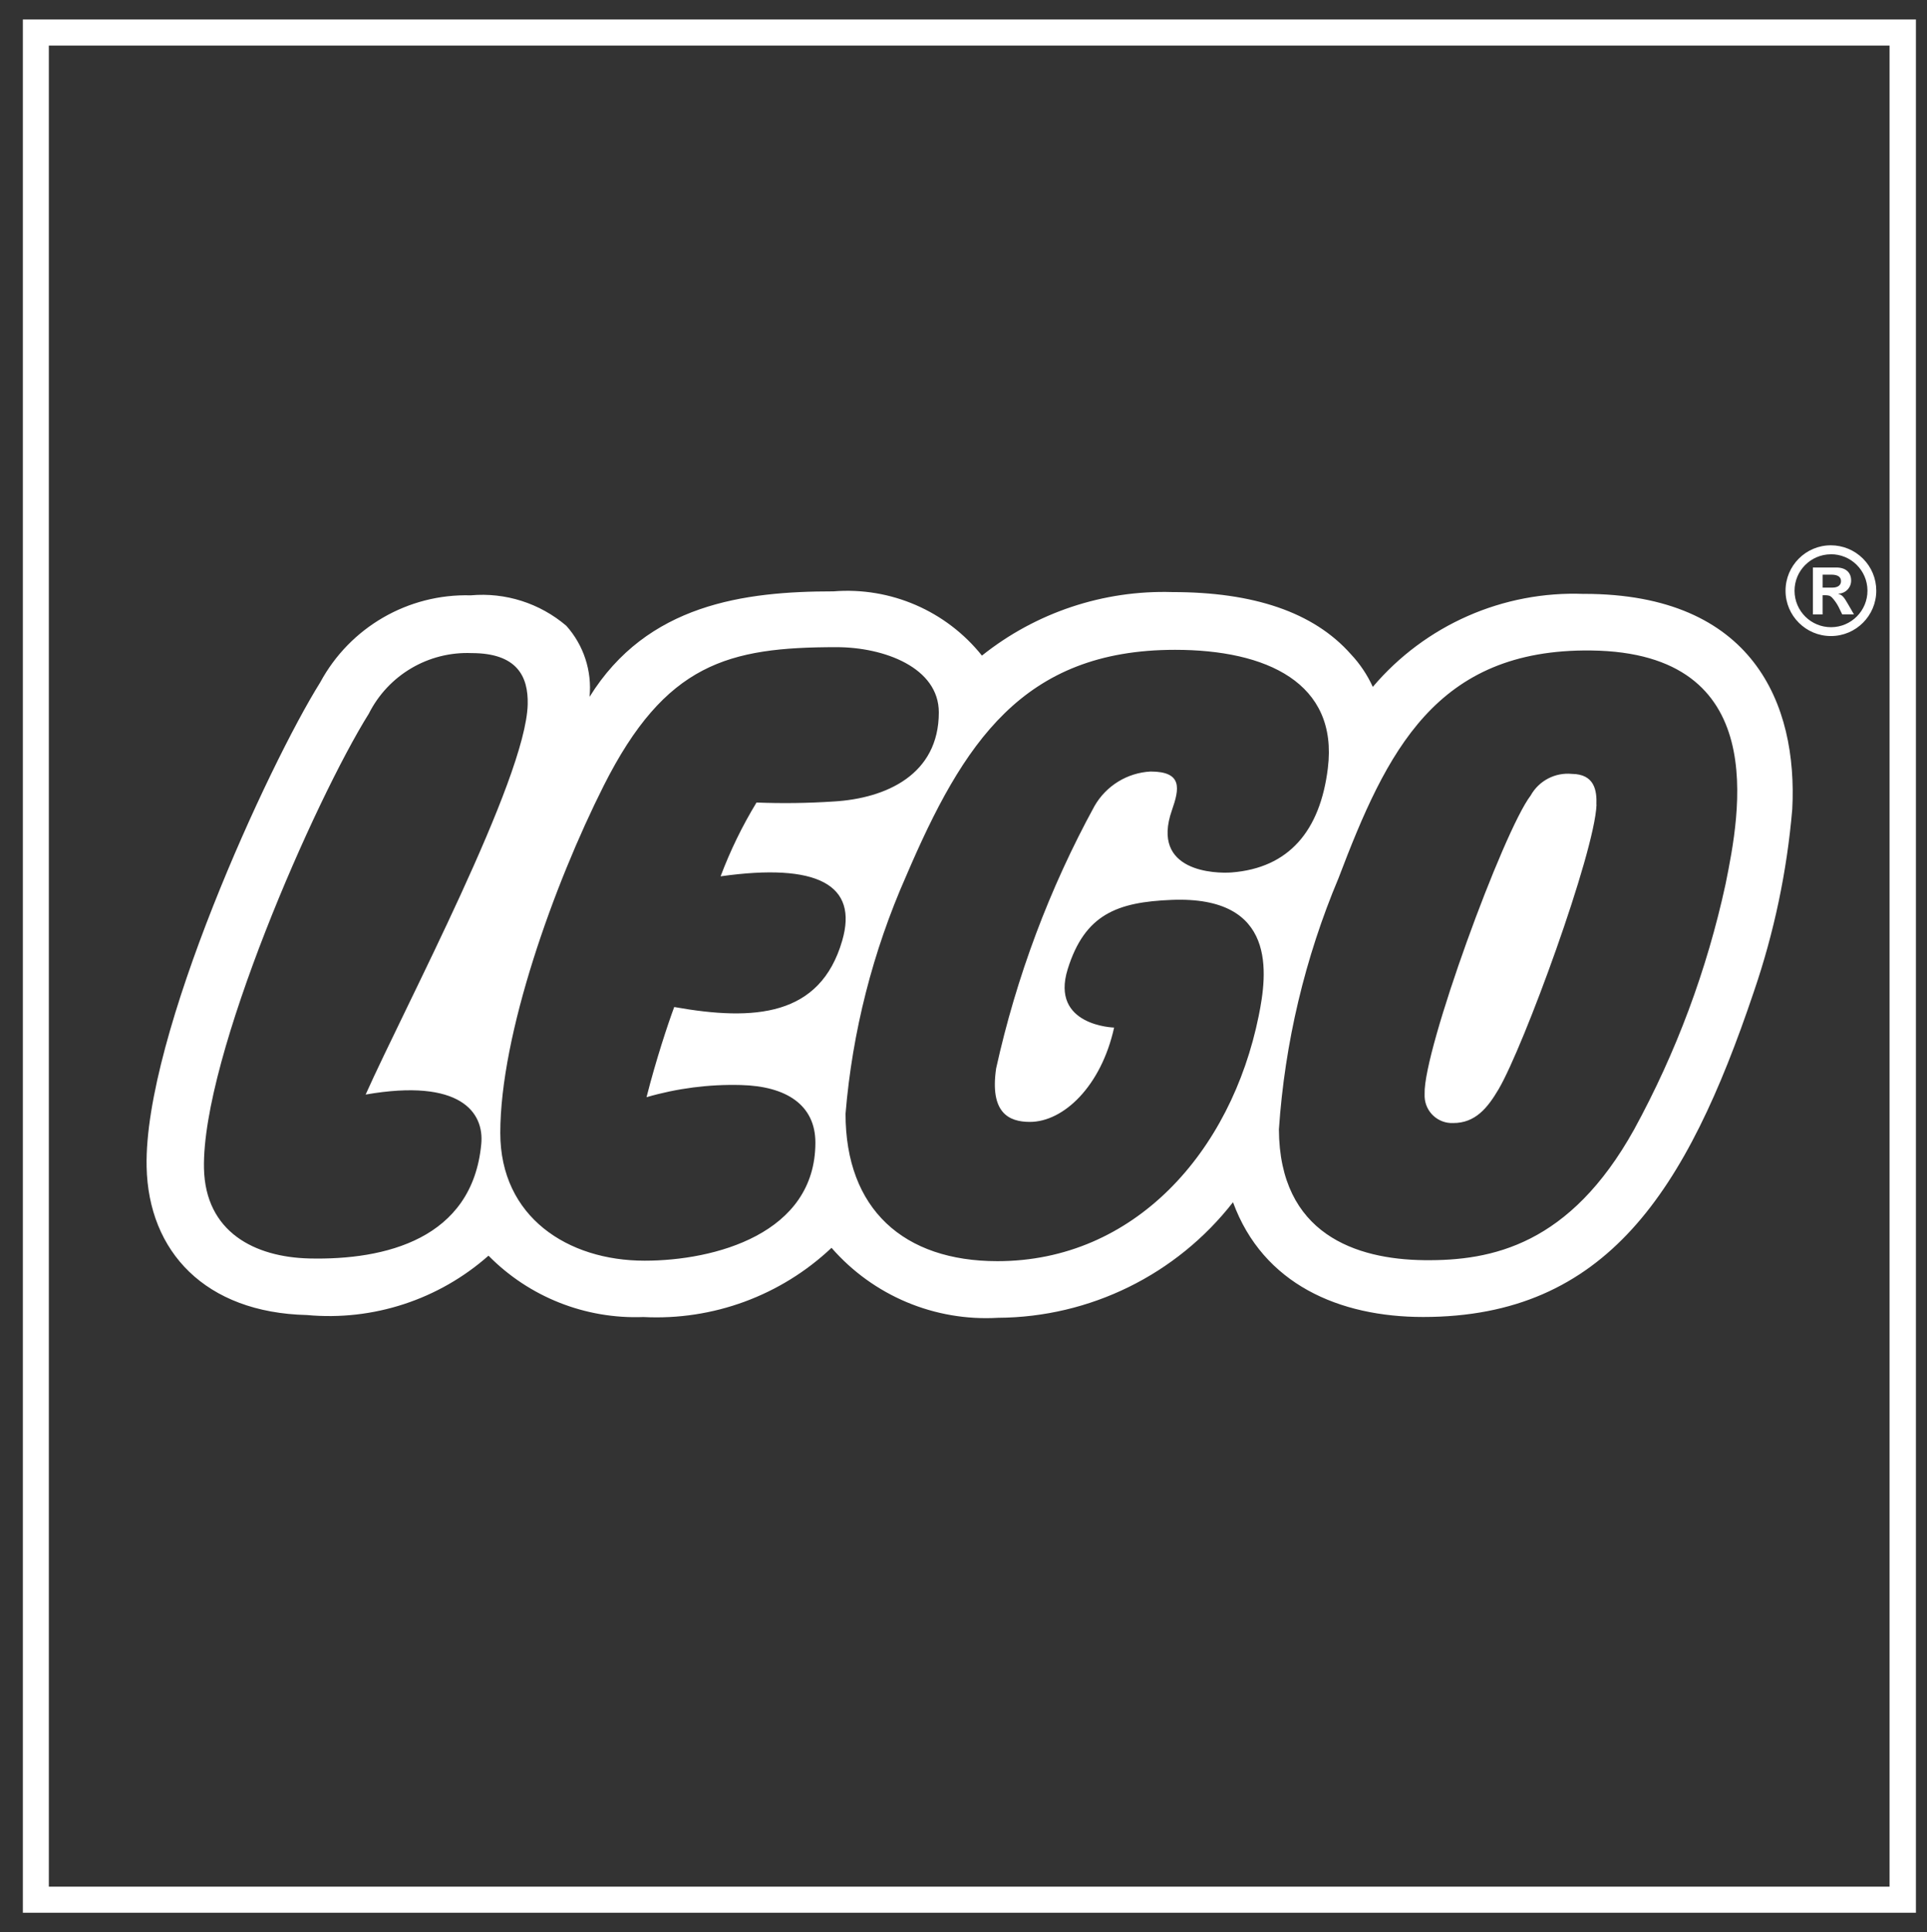
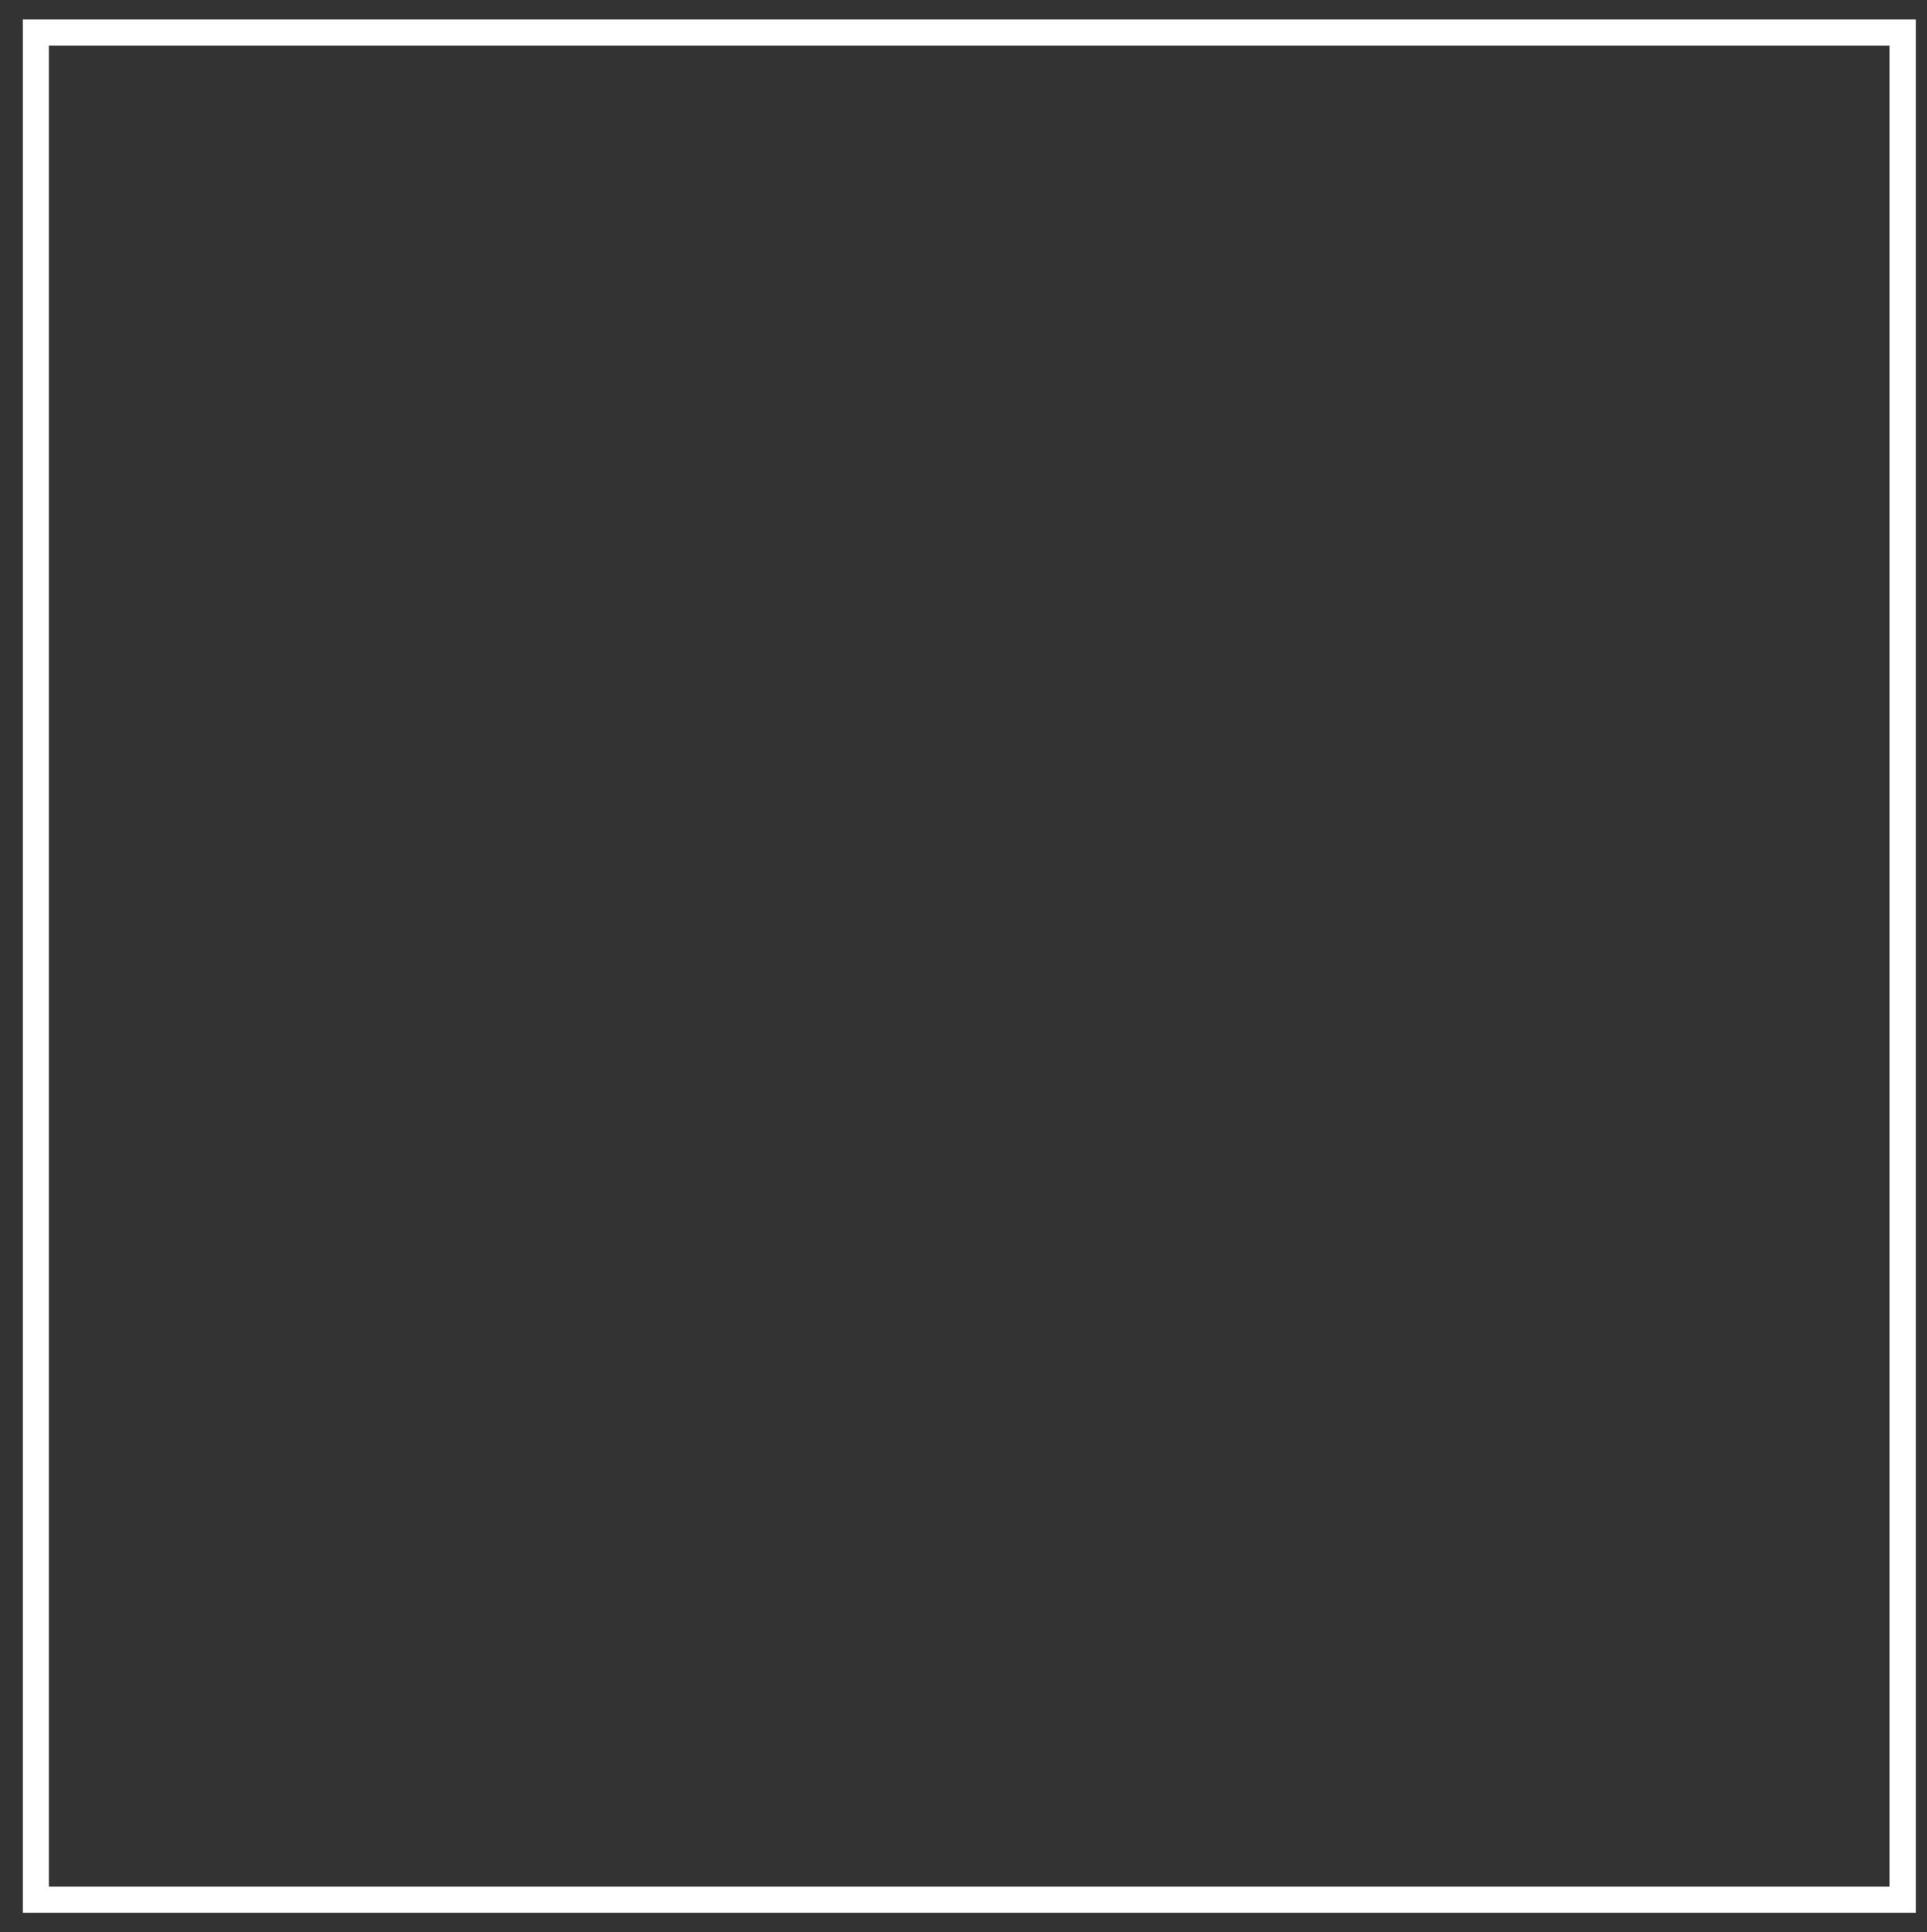
<svg xmlns="http://www.w3.org/2000/svg" id="Layer_1" width="407.17" height="408.17" viewBox="0 0 407.17 408.17">
  <rect x="0" y="0" width="407.17" height="408.17" fill="#333333" stroke="none" />
  <defs>
    <style>
      .cls-1 {
        fill: #fff;
      }
    </style>
  </defs>
  <g id="Logo_-_Lego">
    <path id="Path_516057" class="cls-1" d="M10.32,9.63h388.94v388.94H10.32V9.63ZM4.85,404.09h399.98V4.11H4.83v399.98h.02Z" />
-     <path id="Path_516058" class="cls-1" d="M386.85,115.2c-5.29,0-9.58,4.31-9.57,9.6,0,5.29,4.31,9.58,9.6,9.57,5.29,0,9.58-4.31,9.57-9.6,0-2.54-1.01-4.97-2.81-6.76-1.8-1.8-4.25-2.81-6.79-2.81M386.85,117.09c4.25-.02,7.72,3.41,7.74,7.67.02,4.25-3.41,7.72-7.67,7.74s-7.72-3.41-7.74-7.67c0-.01,0-.02,0-.03,0-4.24,3.43-7.68,7.67-7.7ZM391.73,129.79l-1.15-2c-1-1.75-1.29-2.05-2.12-2.33v-.05c1.5-.03,2.7-1.28,2.68-2.78,0-1.57-1-2.74-3.14-2.74h-4.94v9.92h2.05v-4.07h.36c.88,0,1.23.09,1.63.49.54.59,1,1.24,1.37,1.95l.79,1.62h2.48l-.02-.02ZM385.11,124.14v-2.74h1.84c1.37,0,2.05.47,2.05,1.37,0,.68-.45,1.37-1.83,1.37h-2.06ZM337.34,170.02c-.41,10.22-15.39,51.09-20.7,60.1-2.31,3.92-4.9,7.14-9.59,7.13-3.2.13-5.9-2.35-6.03-5.55,0-.22,0-.43,0-.65-.3-9.22,16.63-55.47,22.41-63,1.74-3.12,5.17-4.91,8.72-4.56,4.79.06,5.28,3.53,5.17,6.5M364.62,186.72c-3.93,18.14-10.44,35.62-19.34,51.9-13.55,24.36-30.01,27.77-44.37,27.6-14.36-.17-30.57-5.48-30.68-27.64,1.24-18.27,5.5-36.22,12.61-53.1,10.15-26.71,20.54-48.45,53.35-48.06,38.24.45,31.42,34.48,28.43,49.29ZM243.12,162.99c-4.94.26-9.4,3.01-11.86,7.3-9.51,17.4-16.5,36.06-20.78,55.42-1.37,9.39,2.69,11.3,7.13,11.3,7.11,0,15.06-7.53,17.8-19.93,0,0-13.54-.34-9.81-12.33,3.62-11.64,10.51-14.17,21.91-14.64,22.47-.92,20.25,15.67,18.45,24.51-5.83,28.76-26.28,51.81-55.21,51.81-19.8,0-32.09-10.96-32.09-31.15,1.44-17.32,5.76-34.28,12.79-50.18,12.04-28.13,24.65-47.82,56.83-47.82,19.3,0,34.53,6.94,32.29,25.02-1.63,13.28-8.27,21.07-20.33,22.01-3.38.26-17.19-.09-12.61-13.16,1.6-4.58,2.26-8.16-4.53-8.16ZM142.46,212.74c-1.33,3.59-3.83,11.09-5.85,19.05,6.47-1.88,13.19-2.75,19.93-2.57,9.62.23,15.75,4.22,15.75,12.17,0,19.28-21.31,24.94-36.09,24.94-16.24,0-30.49-9.24-30.49-26.99,0-20.82,11.28-52.36,21.86-73.37,13.01-25.82,26.29-29.25,49.17-29.25,10.05,0,21.63,4.29,21.63,13.78,0,13.16-11.15,18.17-22.2,18.82-5.43.36-10.88.43-16.32.22-3.01,4.95-5.55,10.17-7.59,15.59,20.47-2.88,29.15,1.77,25.69,13.61-4.64,15.98-18.51,17.03-35.48,14ZM77.27,231.23c20.02-3.48,25.06,3.77,24.42,10.45-1.88,20.07-20.29,24.55-36.29,24.18-11.59-.27-22.01-5.58-22.3-19.04-.48-23.54,23.53-78,34.83-96.05,4.1-8.16,12.6-13.17,21.72-12.8,9.59,0,12,4.92,11.85,10.84-.37,15.75-25.86,63.68-34.24,82.42h0ZM334.7,125.47c-17.1-.67-33.56,6.58-44.63,19.64-1.16-2.54-2.72-4.87-4.63-6.9-7.91-8.94-20.65-13.13-37.72-13.13-14.58-.44-28.84,4.32-40.24,13.42-7.56-9.46-19.32-14.54-31.38-13.57-18.84,0-39.35,2.68-51.53,22.29.54-5.47-1.24-10.91-4.9-15.01-5.6-4.78-12.88-7.1-20.21-6.44-13.22-.37-25.52,6.75-31.8,18.39-10.89,17.39-37.28,74.64-36.68,102.34.37,17.91,12.39,30.81,33.89,31.31,13.96,1.29,27.84-3.25,38.35-12.54,8.6,8.73,20.47,13.43,32.72,12.96,14.7.76,29.06-4.52,39.76-14.62,8.81,10.11,21.8,15.57,35.18,14.78,19.42-.1,37.71-9.1,49.65-24.41,6.36,17.35,22.53,24.24,40.19,24.24,38.7,0,55.68-26.6,69.85-68.67,4.28-12.48,7.01-25.44,8.13-38.59,1.17-22.1-8.18-45.5-43.98-45.5Z" />
  </g>
</svg>